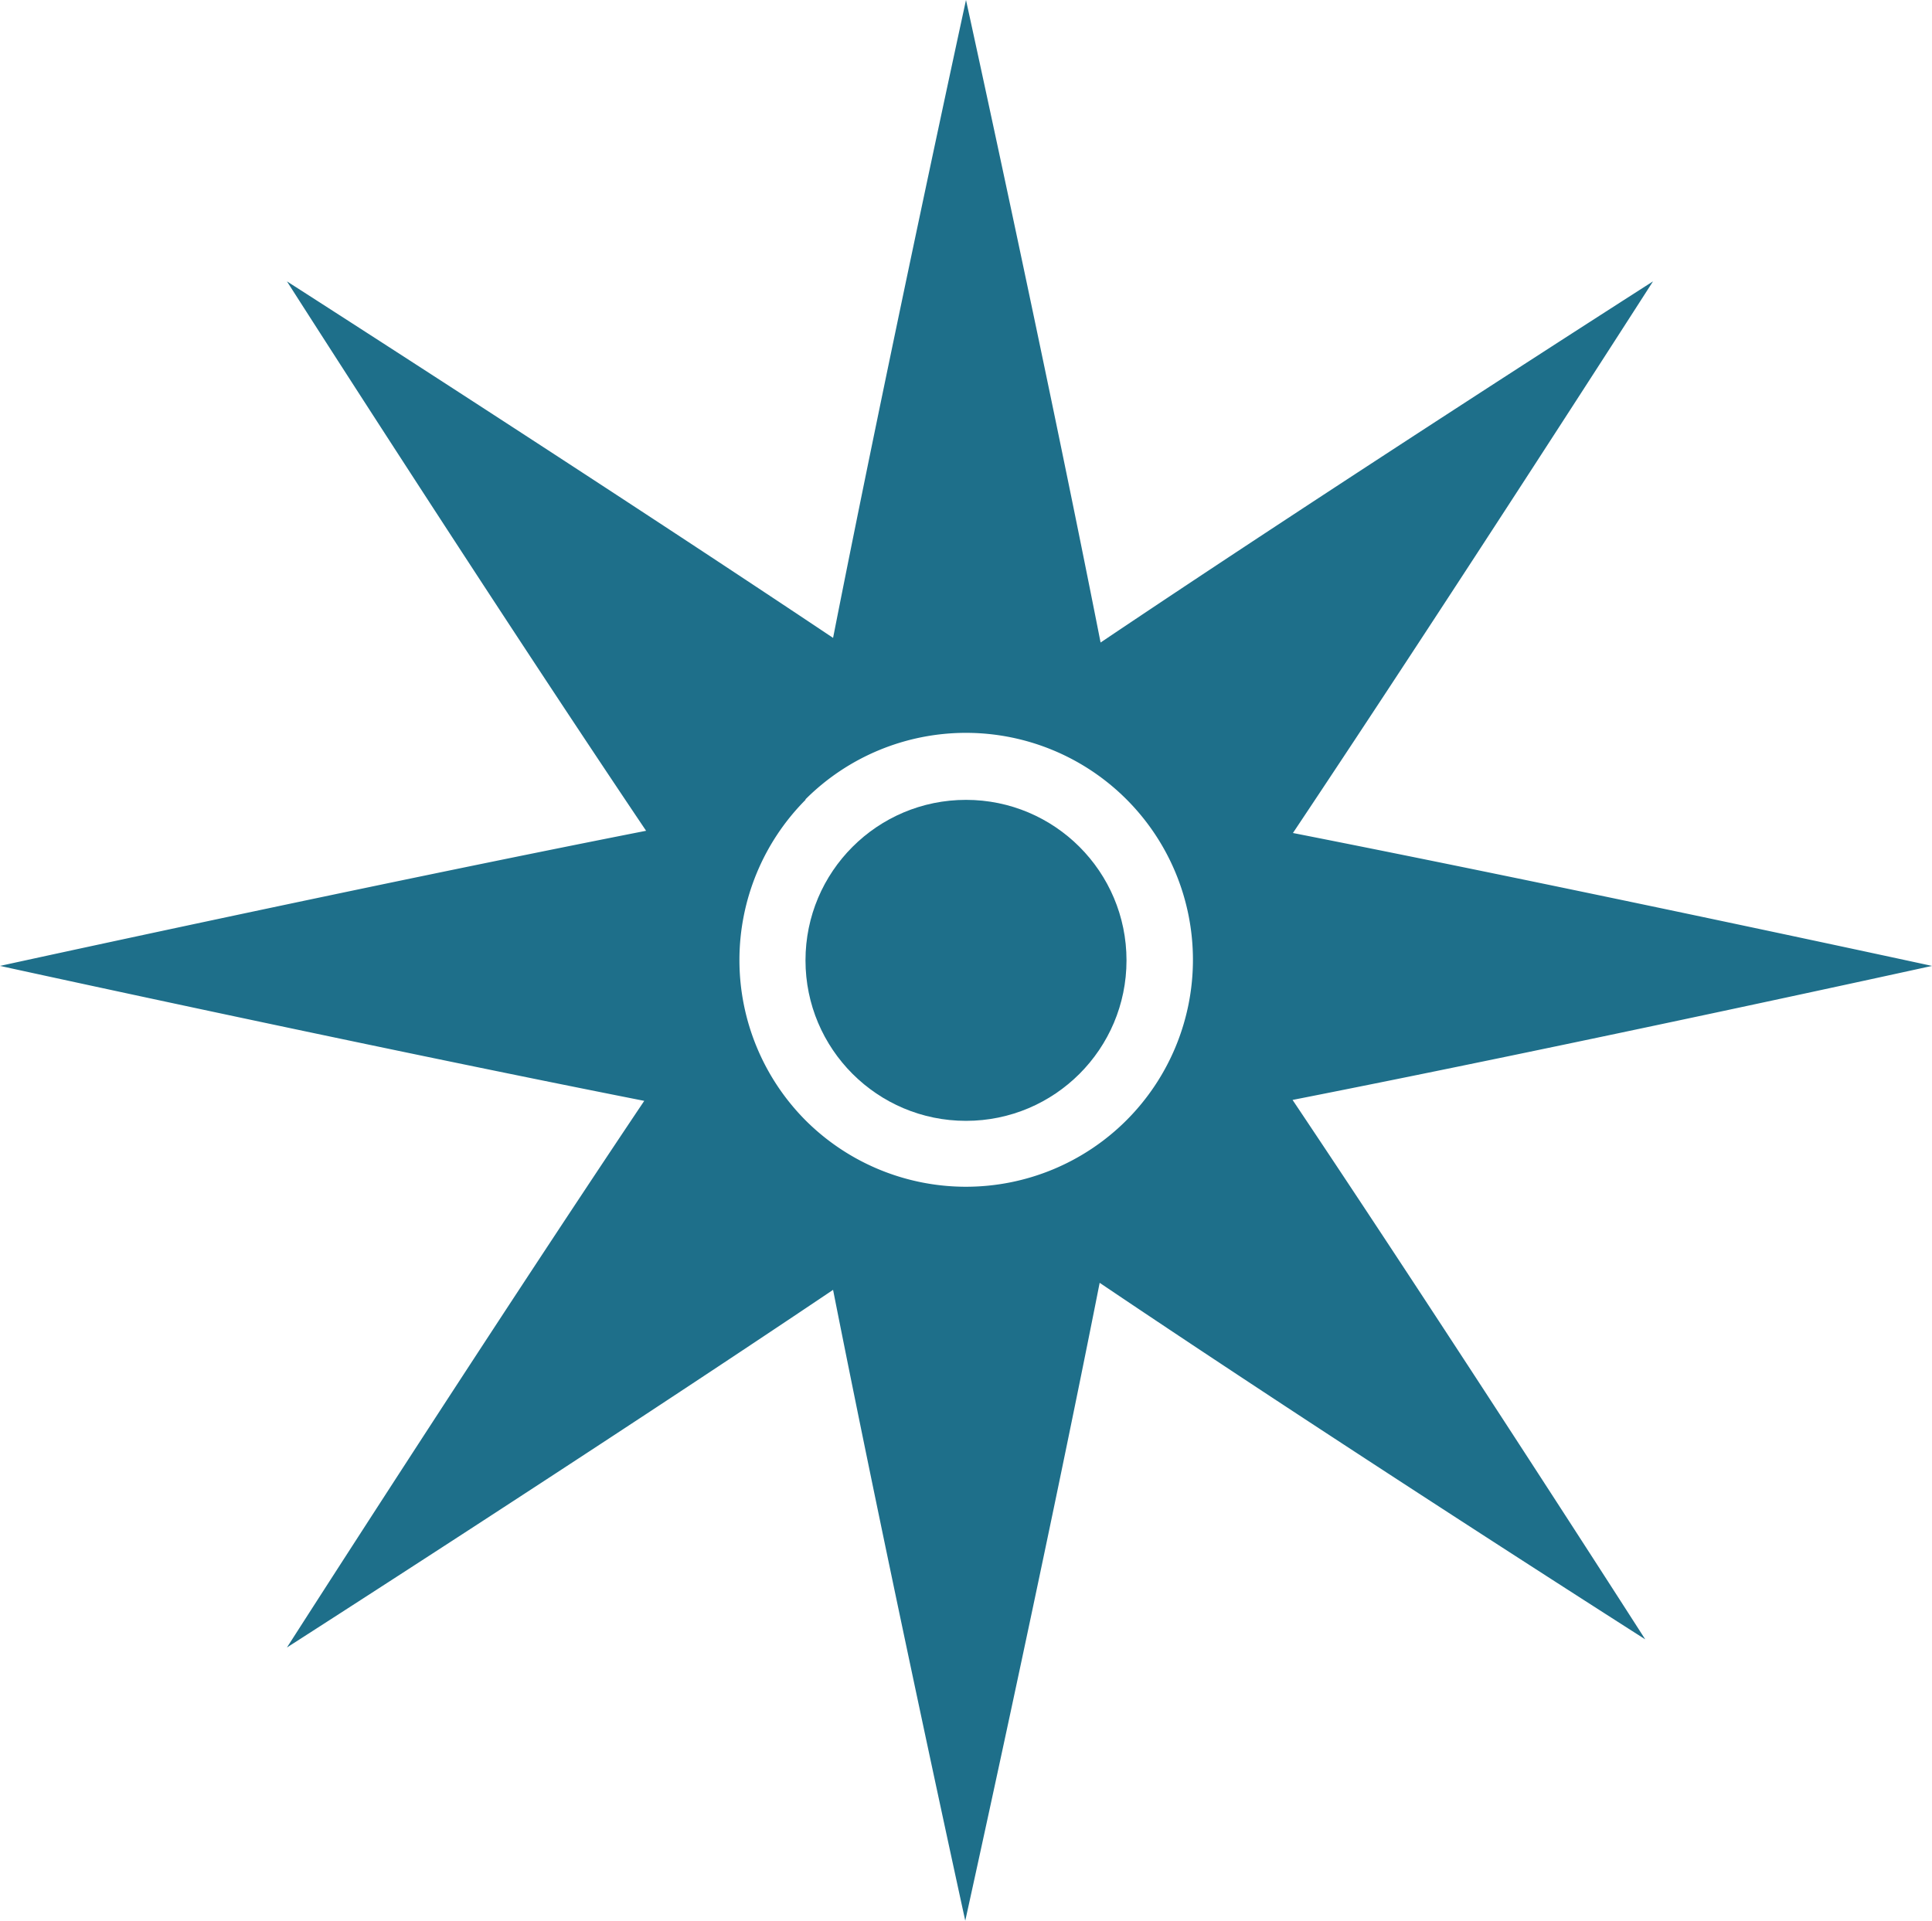
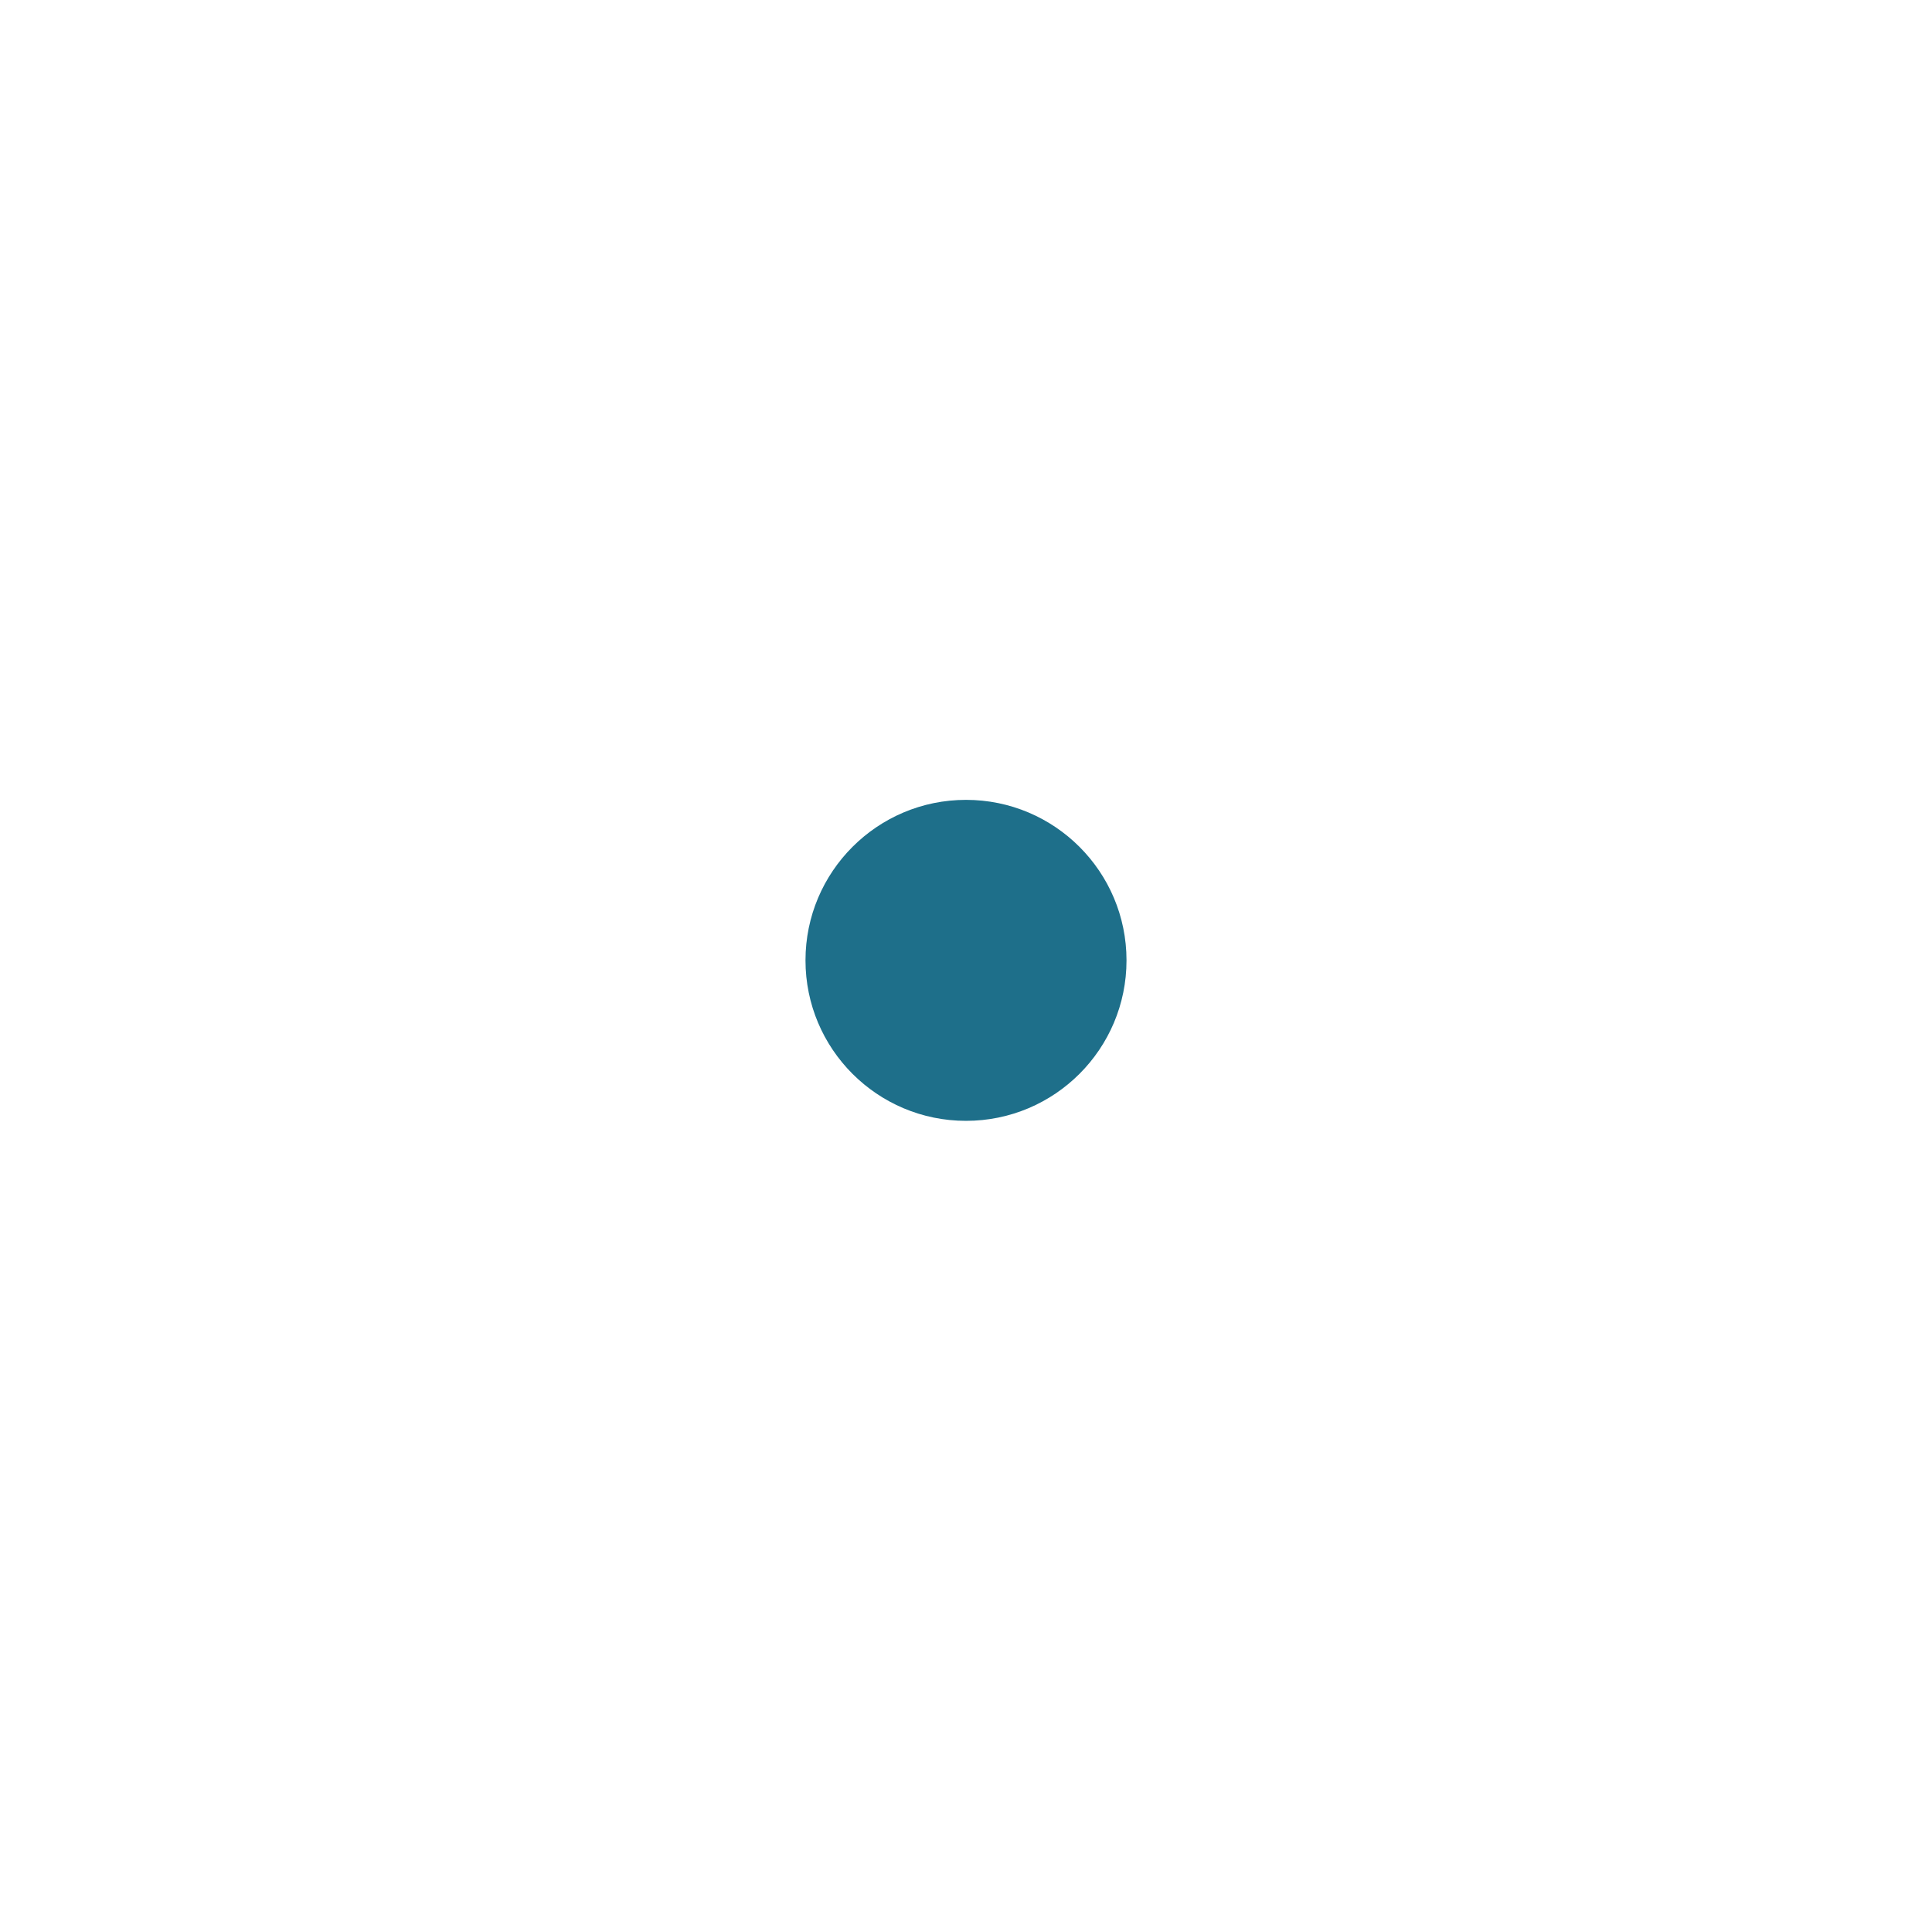
<svg xmlns="http://www.w3.org/2000/svg" viewBox="0 0 104.36 103.76">
  <defs>
    <style>.cls-1{fill:#1e6f8a;}</style>
  </defs>
  <title>Asset 4</title>
  <g id="Layer_2" data-name="Layer 2">
    <g id="Layer_1-2" data-name="Layer 1">
-       <path class="cls-1" d="M0,52.18s19.51,4.27,34.8,7.29C26.14,72.38,15.5,89,15.5,89S32.13,78.34,45,69.68c3,15.17,7.14,34.08,7.14,34.08S56.39,84.54,59.4,69.3C72.3,78,88.87,88.56,88.87,88.56S78.43,72.27,69.82,59.42c15.25-3,34.54-7.24,34.54-7.24S85.09,48,69.84,45C78.52,32,89.29,15.2,89.29,15.2S72.4,26,59.45,34.71C56.44,19.43,52.18,0,52.18,0S48,19.22,45,34.46C32.06,25.81,15.5,15.2,15.5,15.2S26.23,32,34.9,44.88C19.6,47.89,0,52.18,0,52.18Zm43.51-9a12.26,12.26,0,1,1,0,17.34A12.28,12.28,0,0,1,43.51,43.21Z" />
      <circle class="cls-1" cx="52.18" cy="51.88" r="8.67" />
    </g>
  </g>
</svg>